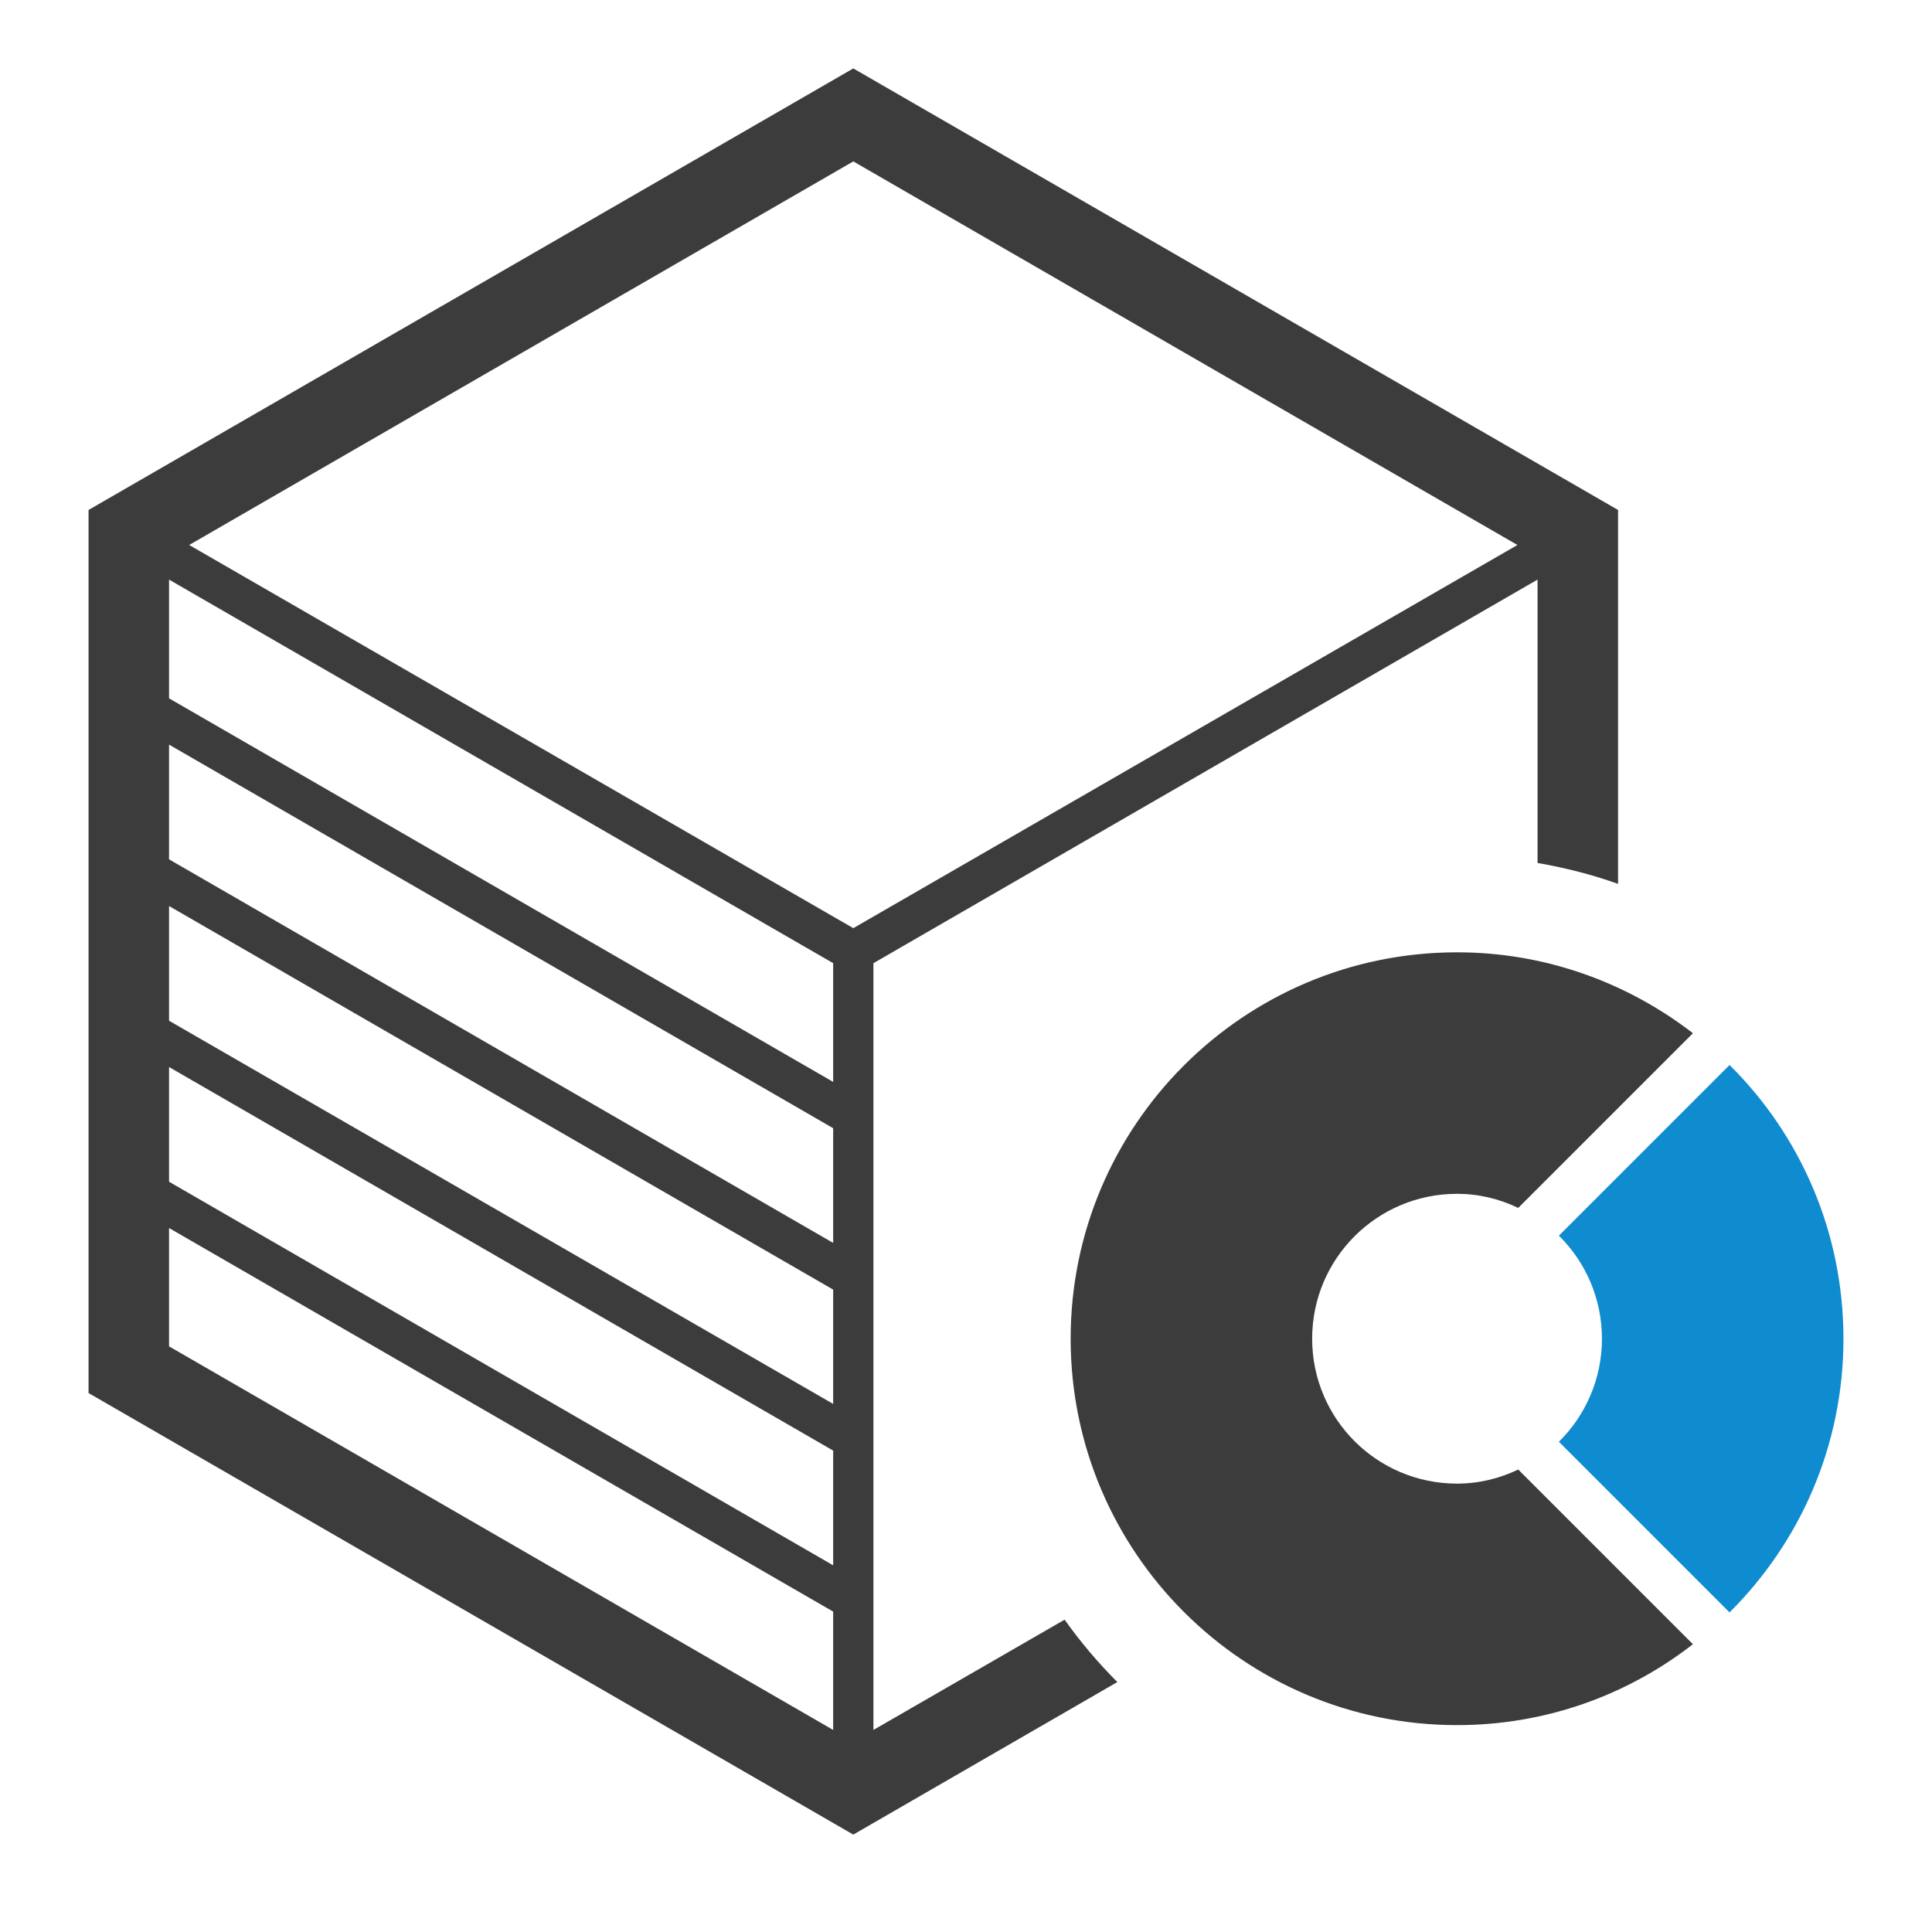
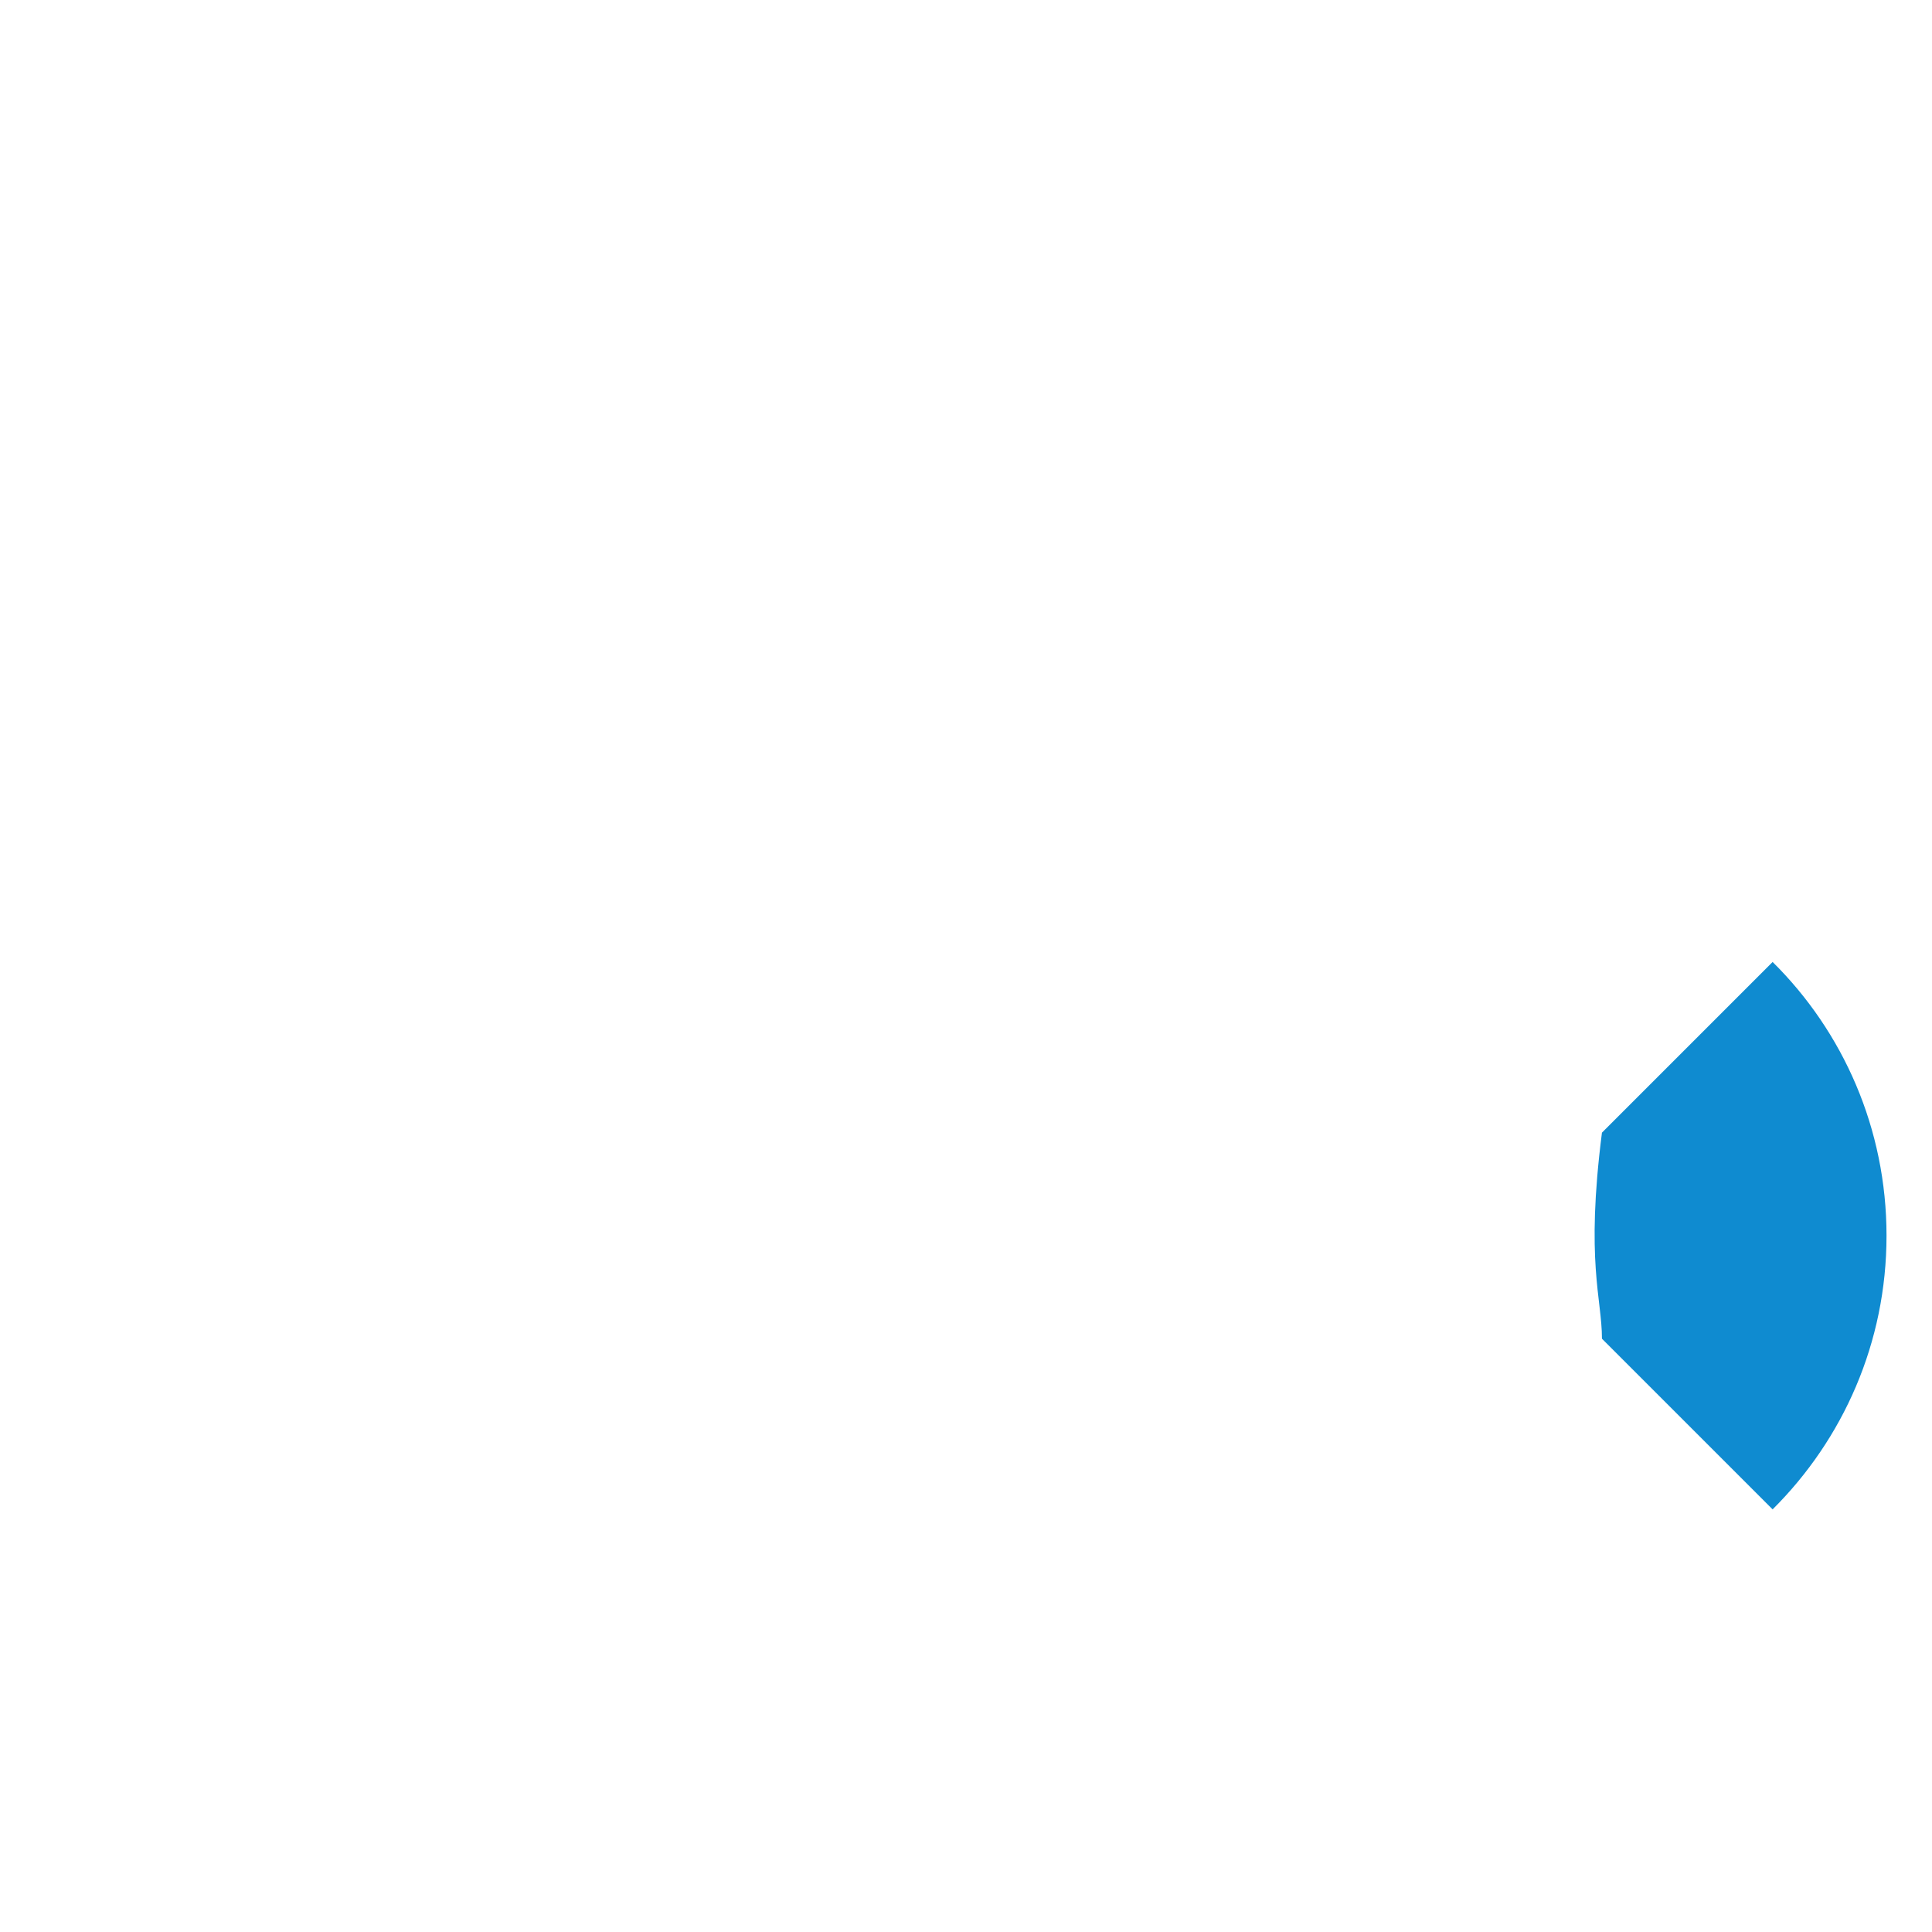
<svg xmlns="http://www.w3.org/2000/svg" version="1.1" id="Layer_1" x="0px" y="0px" viewBox="0 0 48 48" style="enable-background:new 0 0 48 48;" xml:space="preserve">
  <style type="text/css">
	.st0{fill:#0F8BD0;}
	.st1{fill:#3C3C3C;}
</style>
  <g>
    <g>
-       <path class="st0" d="M39.8,33.26c0,1-0.41,1.91-1.07,2.56l4.24,4.24c1.75-1.74,2.83-4.14,2.83-6.8s-1.08-5.07-2.83-6.8l-4.24,4.24    C39.39,31.35,39.8,32.26,39.8,33.26z" />
+       <path class="st0" d="M39.8,33.26l4.24,4.24c1.75-1.74,2.83-4.14,2.83-6.8s-1.08-5.07-2.83-6.8l-4.24,4.24    C39.39,31.35,39.8,32.26,39.8,33.26z" />
    </g>
    <g>
-       <path class="st1" d="M21.7,42.98V23.93l16.5-9.53v7.04c0.69,0.12,1.36,0.29,2,0.52v-9.29L21.2,1.7l-19,10.97v21.94l19,10.97    l6.56-3.79c-0.48-0.48-0.92-1-1.31-1.55L21.7,42.98z M20.7,42.98L4.2,33.45v-2.94l16.5,9.53V42.98z M20.7,38.89L4.2,29.36v-2.85    l16.5,9.53V38.89z M20.7,34.88L4.2,25.36v-2.85l16.5,9.53V34.88z M20.7,30.88L4.2,21.35V18.5l16.5,9.53V30.88z M20.7,26.88    L4.2,17.35V14.4l16.5,9.53V26.88z M21.2,23.06L4.7,13.54l16.5-9.53l16.5,9.53L21.2,23.06z" />
-       <path class="st1" d="M36.2,36.86c-1.99,0-3.6-1.61-3.6-3.6s1.61-3.6,3.6-3.6c0.55,0,1.06,0.13,1.52,0.35l4.34-4.34    c-1.62-1.25-3.65-2.01-5.86-2.01c-5.3,0-9.6,4.3-9.6,9.6s4.3,9.6,9.6,9.6c2.21,0,4.24-0.75,5.86-2.01l-4.34-4.34    C37.26,36.73,36.75,36.86,36.2,36.86z" />
-     </g>
+       </g>
  </g>
</svg>